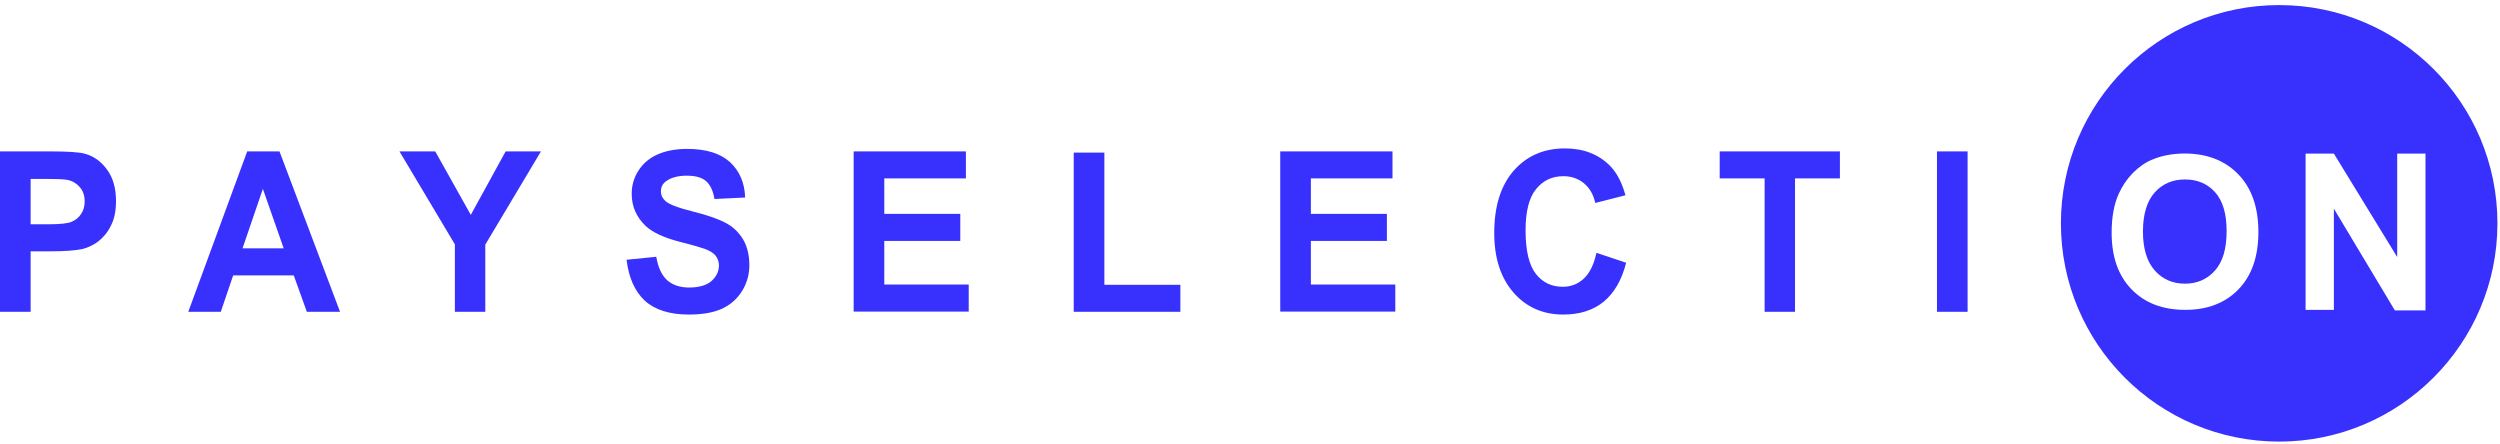
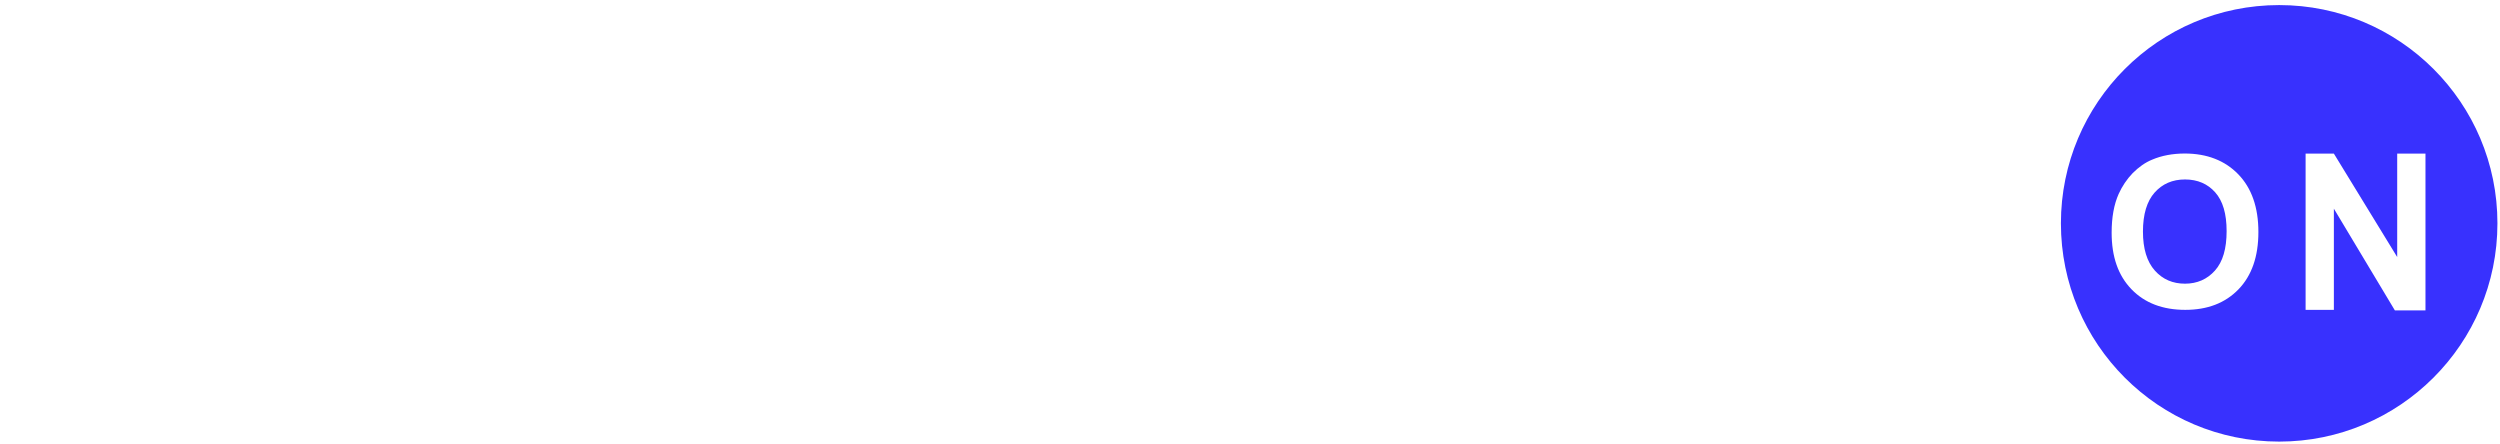
<svg xmlns="http://www.w3.org/2000/svg" width="456" height="81" viewBox="0 0 456 81" fill="none">
-   <path d="M0 56.876V27.613H8.958C12.328 27.613 14.547 27.748 15.57 28.065C17.149 28.517 18.471 29.467 19.538 30.96C20.604 32.407 21.159 34.307 21.159 36.659C21.159 38.468 20.86 39.961 20.22 41.182C19.623 42.403 18.813 43.353 17.874 44.077C16.936 44.755 15.954 45.207 14.973 45.434C13.651 45.705 11.731 45.84 9.214 45.84H5.588V56.876H0ZM5.588 32.588V40.91H8.66C10.835 40.91 12.329 40.775 13.054 40.458C13.779 40.141 14.376 39.689 14.803 39.011C15.229 38.377 15.443 37.608 15.443 36.749C15.443 35.664 15.144 34.804 14.547 34.126C13.949 33.448 13.224 32.995 12.286 32.814C11.603 32.678 10.281 32.633 8.276 32.633H5.588V32.588ZM62.026 56.876H55.969L53.58 50.228H42.531L40.27 56.876H34.34L45.091 27.613H50.977L62.026 56.876ZM51.745 45.298L47.949 34.443L44.237 45.298H51.745ZM82.972 56.876V44.574L72.862 27.613H79.388L85.873 39.192L92.229 27.613H98.671L88.518 44.619V56.876H82.972ZM114.284 47.378L119.701 46.836C120.043 48.78 120.682 50.183 121.664 51.087C122.687 51.992 124.01 52.444 125.716 52.444C127.508 52.444 128.873 52.037 129.769 51.268C130.665 50.454 131.134 49.504 131.134 48.419C131.134 47.74 130.921 47.152 130.537 46.654C130.153 46.157 129.513 45.75 128.532 45.388C127.892 45.162 126.399 44.71 124.052 44.122C121.066 43.353 118.976 42.358 117.782 41.227C116.075 39.599 115.222 37.654 115.222 35.347C115.222 33.855 115.606 32.452 116.417 31.186C117.227 29.874 118.379 28.879 119.872 28.201C121.365 27.523 123.199 27.16 125.332 27.16C128.788 27.16 131.39 27.975 133.139 29.558C134.888 31.186 135.826 33.312 135.912 36.026L130.323 36.297C130.068 34.804 129.556 33.719 128.788 33.041C128.02 32.362 126.825 32.045 125.247 32.045C123.626 32.045 122.346 32.407 121.45 33.086C120.853 33.538 120.554 34.126 120.554 34.895C120.554 35.573 120.81 36.161 121.365 36.659C122.047 37.292 123.754 37.925 126.484 38.604C129.214 39.282 131.177 40.006 132.499 40.729C133.822 41.453 134.803 42.448 135.57 43.715C136.296 44.981 136.68 46.519 136.68 48.373C136.68 50.047 136.253 51.63 135.357 53.077C134.461 54.525 133.224 55.61 131.646 56.334C130.025 57.057 128.02 57.374 125.631 57.374C122.133 57.374 119.445 56.514 117.611 54.841C115.777 53.122 114.668 50.635 114.284 47.378ZM155.706 56.876V27.613H176.182V32.543H161.294V39.011H175.158V43.941H161.294V51.901H176.694V56.831H155.706V56.876ZM195.848 56.876V27.839H201.436V51.947H215.3V56.876H195.848ZM233.516 56.876V27.613H253.992V32.543H239.104V39.011H252.968V43.941H239.104V51.901H254.504V56.831H233.516V56.876ZM291.191 46.112L296.609 47.921C295.798 51.132 294.39 53.484 292.471 55.067C290.551 56.605 288.119 57.374 285.133 57.374C281.465 57.374 278.436 56.062 276.09 53.394C273.743 50.725 272.549 47.107 272.549 42.493C272.549 37.609 273.743 33.855 276.09 31.141C278.478 28.427 281.593 27.07 285.432 27.07C288.802 27.07 291.532 28.11 293.665 30.236C294.902 31.503 295.841 33.267 296.481 35.618L290.978 37.02C290.636 35.483 289.954 34.307 288.93 33.447C287.906 32.588 286.626 32.136 285.176 32.136C283.128 32.136 281.465 32.905 280.185 34.488C278.905 36.026 278.265 38.559 278.265 42.041C278.265 45.75 278.905 48.373 280.142 49.956C281.379 51.539 283.043 52.308 285.048 52.308C286.541 52.308 287.821 51.811 288.887 50.816C289.954 49.821 290.721 48.283 291.191 46.112ZM321.863 56.876V32.543H313.672V27.613H335.599V32.543H327.409V56.876H321.863ZM353.303 56.876V27.613H358.891V56.876H353.303Z" fill="#3831FE" />
  <path fill-rule="evenodd" clip-rule="evenodd" d="M415.721 0.926C437.715 0.926 455.532 18.743 455.532 40.737C455.532 62.731 437.673 80.548 415.721 80.548C393.727 80.548 375.91 62.731 375.91 40.737C375.91 18.743 393.727 0.926 415.721 0.926ZM386.442 35.376C385.589 37.294 385.163 39.638 385.163 42.451C385.163 46.841 386.356 50.251 388.786 52.766C391.215 55.281 394.497 56.517 398.589 56.517C402.639 56.517 405.878 55.281 408.308 52.766C410.737 50.251 411.931 46.756 411.931 42.323C411.931 37.805 410.695 34.31 408.265 31.795C405.835 29.28 402.554 28.002 398.504 28.002C396.288 28.002 394.284 28.385 392.579 29.11C391.301 29.621 390.107 30.474 388.999 31.582C387.933 32.69 387.081 33.969 386.442 35.376ZM393.048 49.356C391.599 47.736 390.874 45.349 390.874 42.238C390.874 39.084 391.599 36.697 393.006 35.12C394.412 33.543 396.245 32.733 398.547 32.733C400.848 32.733 402.681 33.543 404.045 35.077C405.452 36.654 406.134 38.998 406.134 42.153C406.134 45.349 405.452 47.736 404.003 49.356C402.596 50.933 400.763 51.743 398.547 51.743C396.33 51.743 394.497 50.976 393.048 49.356ZM420.541 28.017V56.517H425.698V38.061L436.823 56.614H442.407V28.017H437.249V46.884L425.698 28.017H420.541Z" fill="#3831FE" />
</svg>